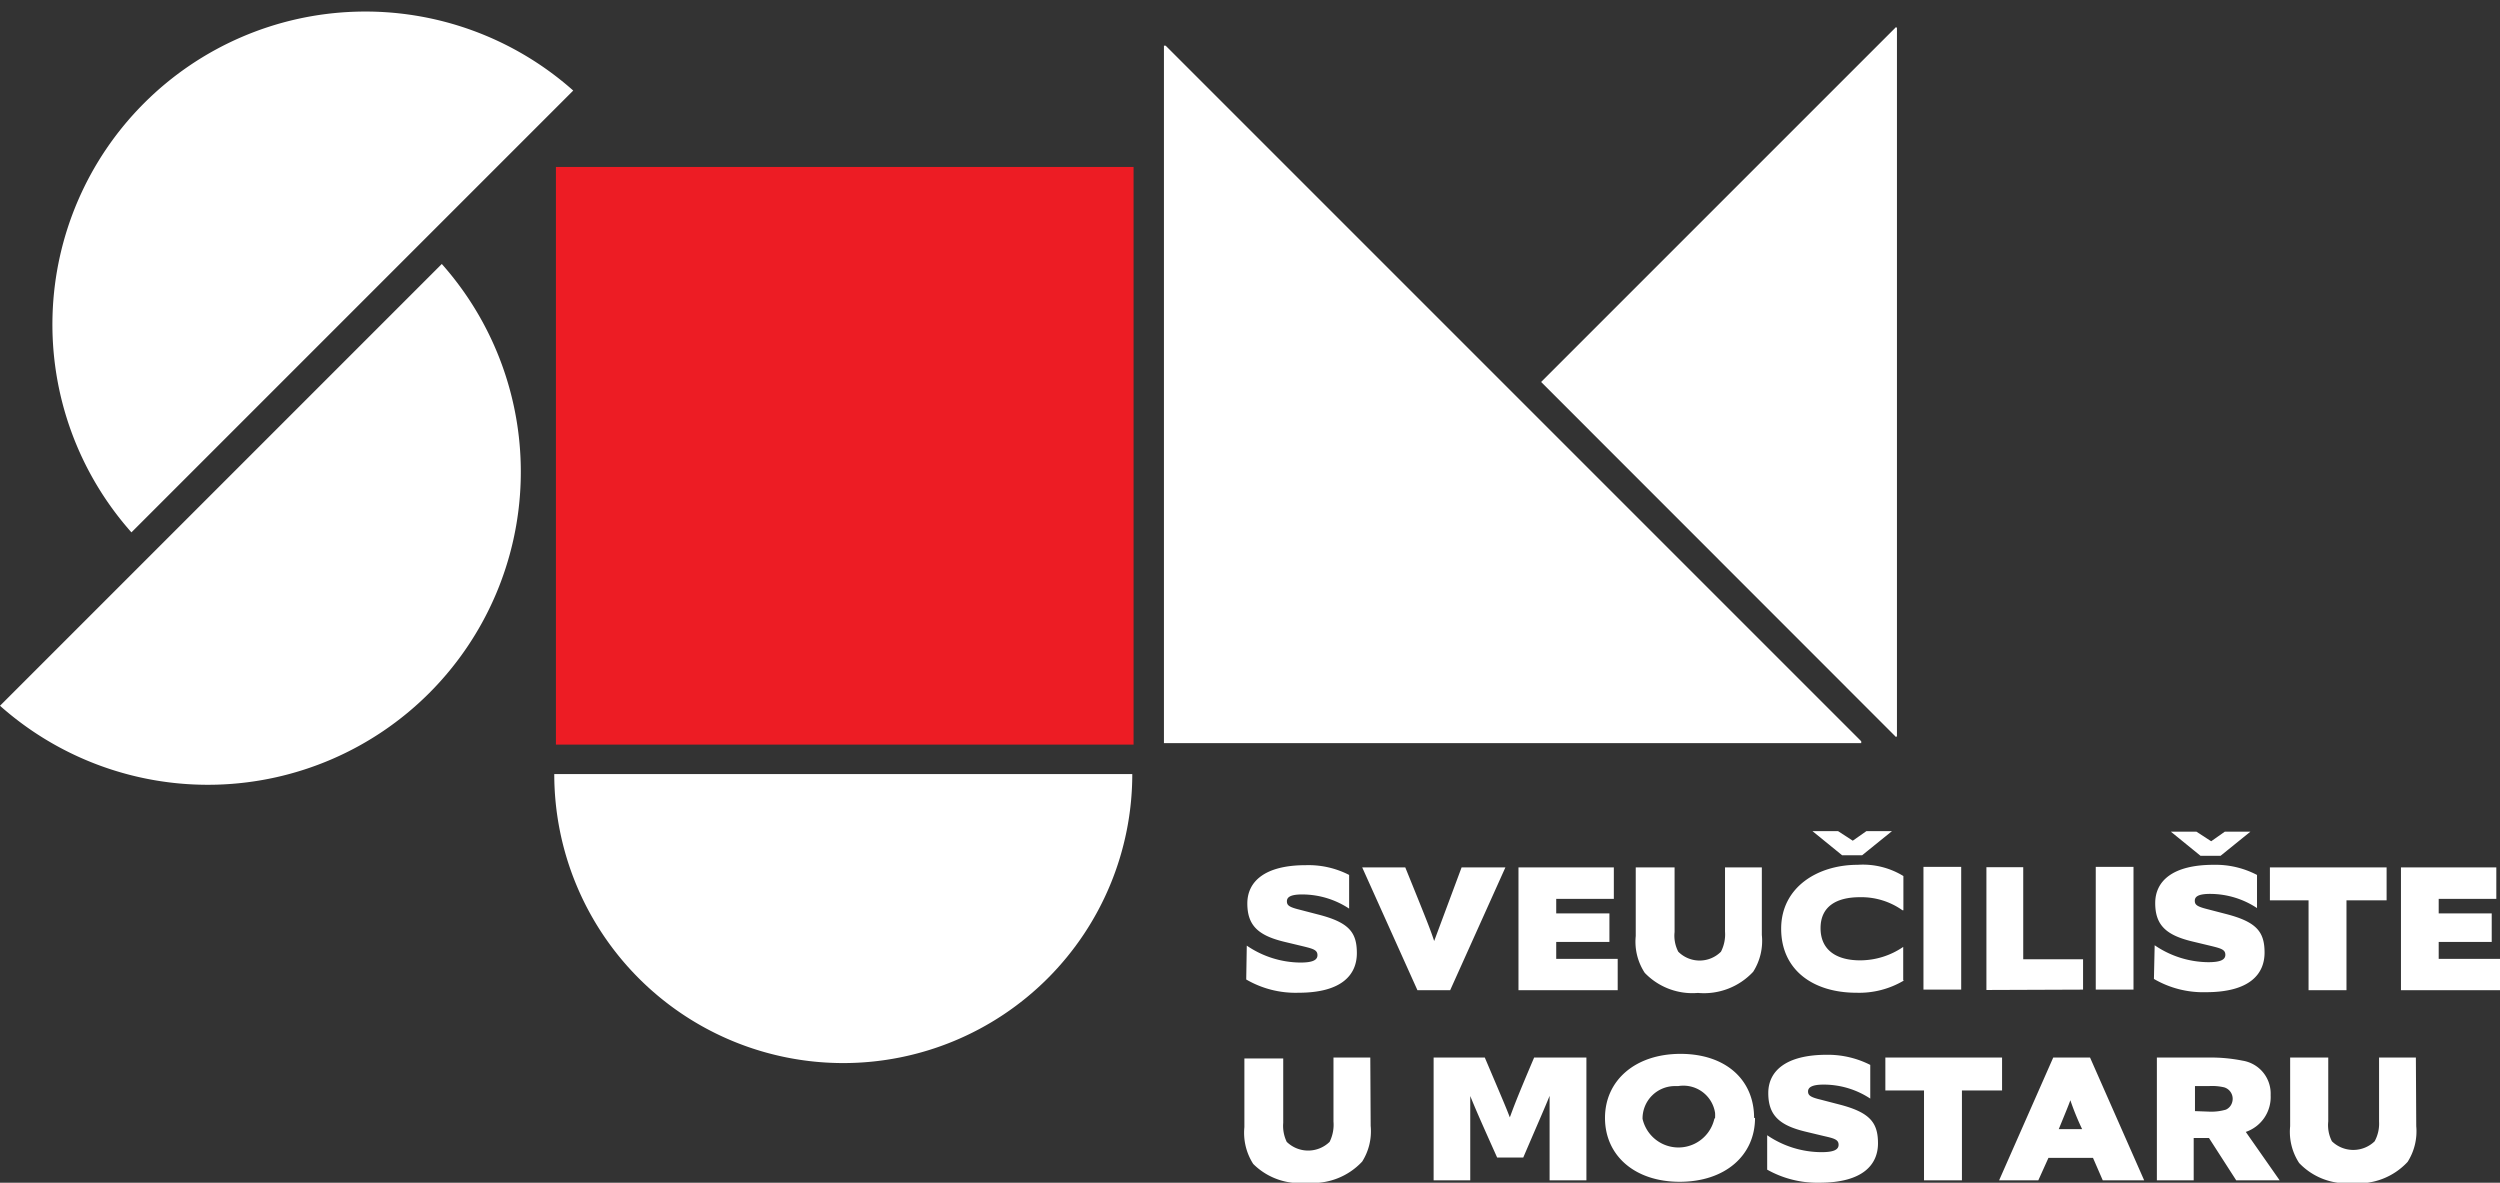
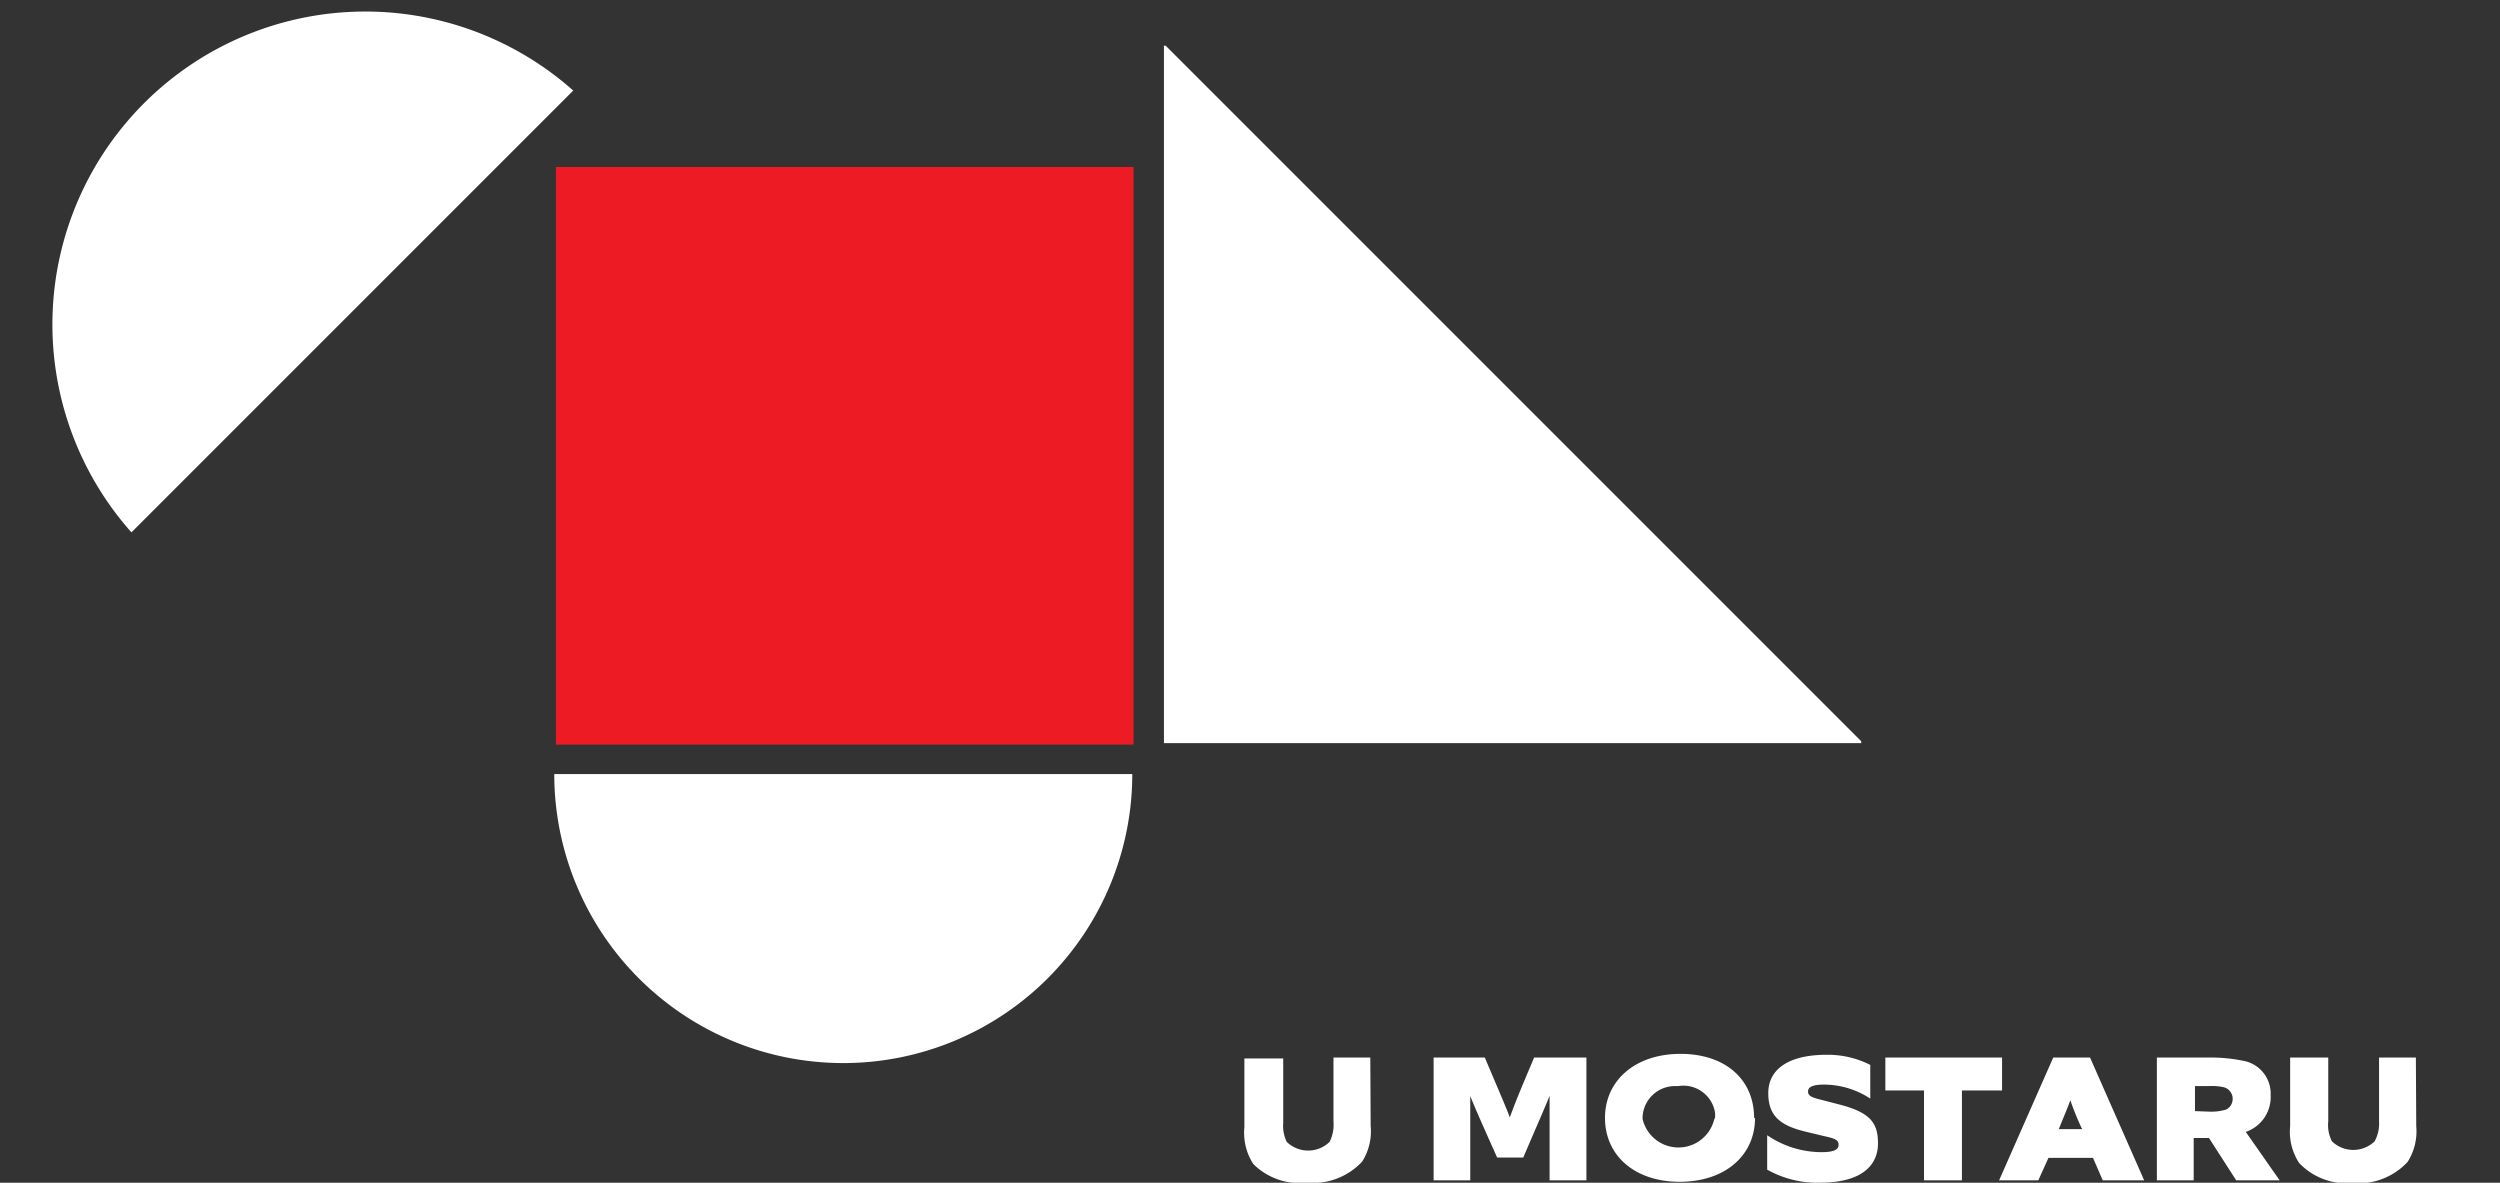
<svg xmlns="http://www.w3.org/2000/svg" id="Layer_1" data-name="Layer 1" viewBox="0 0 135.81 64.25">
  <rect x="0" y="0" width="135.81" height="64.25" fill="#333333" stroke="none" />
  <defs>
    <style>.cls-1{fill:#fff;}.cls-2{fill:#ed1c24;}</style>
  </defs>
  <title>sum white</title>
  <g id="Layer_1-2" data-name="Layer 1-2">
-     <path class="cls-1" d="M0,38.34a17,17,0,0,0,24-24Z" />
+     <path class="cls-1" d="M0,38.34Z" />
    <path class="cls-1" d="M31.14,4.92a17,17,0,0,0-24,24Z" />
    <path class="cls-1" d="M30.11,42.05a15.7,15.7,0,0,0,31.4,0Z" />
    <rect class="cls-2" x="30.2" y="9.07" width="31.38" height="31.38" />
    <polygon class="cls-1" points="63.32 2.48 63.23 2.48 63.23 40.37 101.11 40.37 101.11 40.27 63.32 2.48" />
-     <polygon class="cls-1" points="103.05 39.99 103 40.04 83.72 20.75 103 1.47 103.05 1.52 103.05 39.99" />
    <path class="cls-1" d="M131.24,57.45h-2v3.48A2,2,0,0,1,129,62a1.67,1.67,0,0,1-2.32,0,1.92,1.92,0,0,1-.2-1.08V57.45h-2.07v3.73a3.08,3.08,0,0,0,.49,2,3.56,3.56,0,0,0,2.89,1.09,3.65,3.65,0,0,0,3-1.15,3.09,3.09,0,0,0,.47-1.94Zm-12,2.91V59H120a2.89,2.89,0,0,1,.83.07.65.65,0,0,1,.43.81.62.62,0,0,1-.34.4,2.85,2.85,0,0,1-.87.11Zm4.6,3.76L122,61.49a2,2,0,0,0,1.35-2,1.81,1.81,0,0,0-1.52-1.87,8.75,8.75,0,0,0-1.84-.17h-2.82v6.67h2v-2.3H120l1.48,2.3Zm-12-2.78c.43-1.05.51-1.24.63-1.57a14.34,14.34,0,0,0,.64,1.57Zm-1.11,2.78.55-1.22h2.42l.53,1.22h2.25l-2.94-6.67h-2l-2.94,6.67Zm-4.15,0V59.24h2.18V57.45h-6.34v1.79h2.1v4.88ZM96,63.54a5.55,5.55,0,0,0,2.84.71c2.38,0,3.18-1,3.18-2.14s-.45-1.69-2.14-2.12l-1-.26c-.55-.13-.66-.24-.66-.44s.18-.37.84-.37a4.59,4.59,0,0,1,2.54.76h0V57.85a5.09,5.09,0,0,0-2.36-.55c-2.22,0-3.18.88-3.18,2.08s.6,1.75,2,2.09l1,.24c.57.13.82.19.82.48s-.32.4-.93.4A5.26,5.26,0,0,1,96,61.67h0Zm-2.87-2.76a2,2,0,0,1-3.9,0A1.76,1.76,0,0,1,91,59h.17a1.74,1.74,0,0,1,2,1.46,2.45,2.45,0,0,1,0,.27m2.12,0c0-2.08-1.55-3.48-4-3.48s-4.1,1.44-4.1,3.48,1.61,3.47,4.06,3.47,4.09-1.42,4.09-3.47M79.87,64.12V59.54c.26.64.49,1.18,1.46,3.34h1.42c.93-2.17,1.2-2.77,1.43-3.35v4.59h2V57.45H83.34c-1,2.35-1.11,2.69-1.32,3.25-.21-.55-.37-.92-1.36-3.25H77.88v6.67Zm-5.43-6.67h-2v3.48a2.09,2.09,0,0,1-.21,1.1,1.67,1.67,0,0,1-2.33,0A2,2,0,0,1,69.71,61v-3.5H67.6v3.73a3.13,3.13,0,0,0,.48,2A3.57,3.57,0,0,0,71,64.25a3.65,3.65,0,0,0,3-1.15,3.08,3.08,0,0,0,.46-1.94Z" />
-     <path class="cls-1" d="M135.81,53.79v-1.7h-3.33v-.92h2.88V49.62h-2.88v-.79h3.13V47.12h-5.18v6.67Zm-8.34,0V48.91h2.18V47.12h-6.34v1.79h2.1v4.88Zm-6.61-8.61-.74.52-.8-.52h-1.39l1.61,1.31h1.09l1.62-1.31h-1.39Zm-3.85,8a5.31,5.31,0,0,0,2.83.72c2.39,0,3.18-1,3.18-2.15s-.45-1.68-2.14-2.11l-1-.26c-.55-.14-.65-.24-.65-.45s.17-.37.83-.37a4.63,4.63,0,0,1,2.55.77h0v-1.8a4.85,4.85,0,0,0-2.36-.55c-2.22,0-3.17.88-3.17,2.08s.6,1.74,2,2.08l1,.24c.57.14.81.2.81.49s-.32.4-.93.4a5.23,5.23,0,0,1-2.91-.92h0Zm-1.11-6.09h-2.05v6.67h2.05Zm-2.74,6.67V52.11h-3.25v-5h-2v6.67Zm-6.62-6.67h-2.05v6.67h2.05Zm-5.15-1.94-.74.52-.8-.52H98.46l1.61,1.31h1.09l1.62-1.31h-1.39Zm2,8.09v-1.8h0a4.15,4.15,0,0,1-2.34.73c-1.29,0-2.15-.56-2.15-1.75s.88-1.68,2.13-1.68a3.86,3.86,0,0,1,2.32.71h.05V47.59a4.21,4.21,0,0,0-2.49-.61c-2.17,0-4.15,1.22-4.15,3.47s1.74,3.48,4.09,3.48a4.75,4.75,0,0,0,2.57-.66m-7.71-6.15h-2v3.49a2.06,2.06,0,0,1-.22,1.09,1.64,1.64,0,0,1-2.32,0,1.89,1.89,0,0,1-.2-1.07V47.12H88.86v3.73a3.08,3.08,0,0,0,.49,2,3.59,3.59,0,0,0,2.89,1.09,3.65,3.65,0,0,0,3-1.15,3.12,3.12,0,0,0,.47-2Zm-7.83,6.67v-1.7H84.54v-.92h2.89V49.62H84.54v-.79h3.13V47.12H82.49v6.67Zm-9.1,0,3-6.67H79.4l-1.49,4c-.2-.61-.39-1.09-1.57-4H74l3,6.67ZM67.7,53.21a5.32,5.32,0,0,0,2.84.72c2.38,0,3.17-1,3.17-2.15s-.44-1.68-2.14-2.11l-1-.26c-.56-.14-.66-.24-.66-.45s.17-.37.83-.37a4.63,4.63,0,0,1,2.55.77h0V47.53A4.83,4.83,0,0,0,70.93,47c-2.21,0-3.17.88-3.17,2.08s.6,1.74,2,2.08l1,.24c.57.14.81.2.81.49s-.32.4-.93.4a5.23,5.23,0,0,1-2.91-.92h0Z" />
  </g>
</svg>